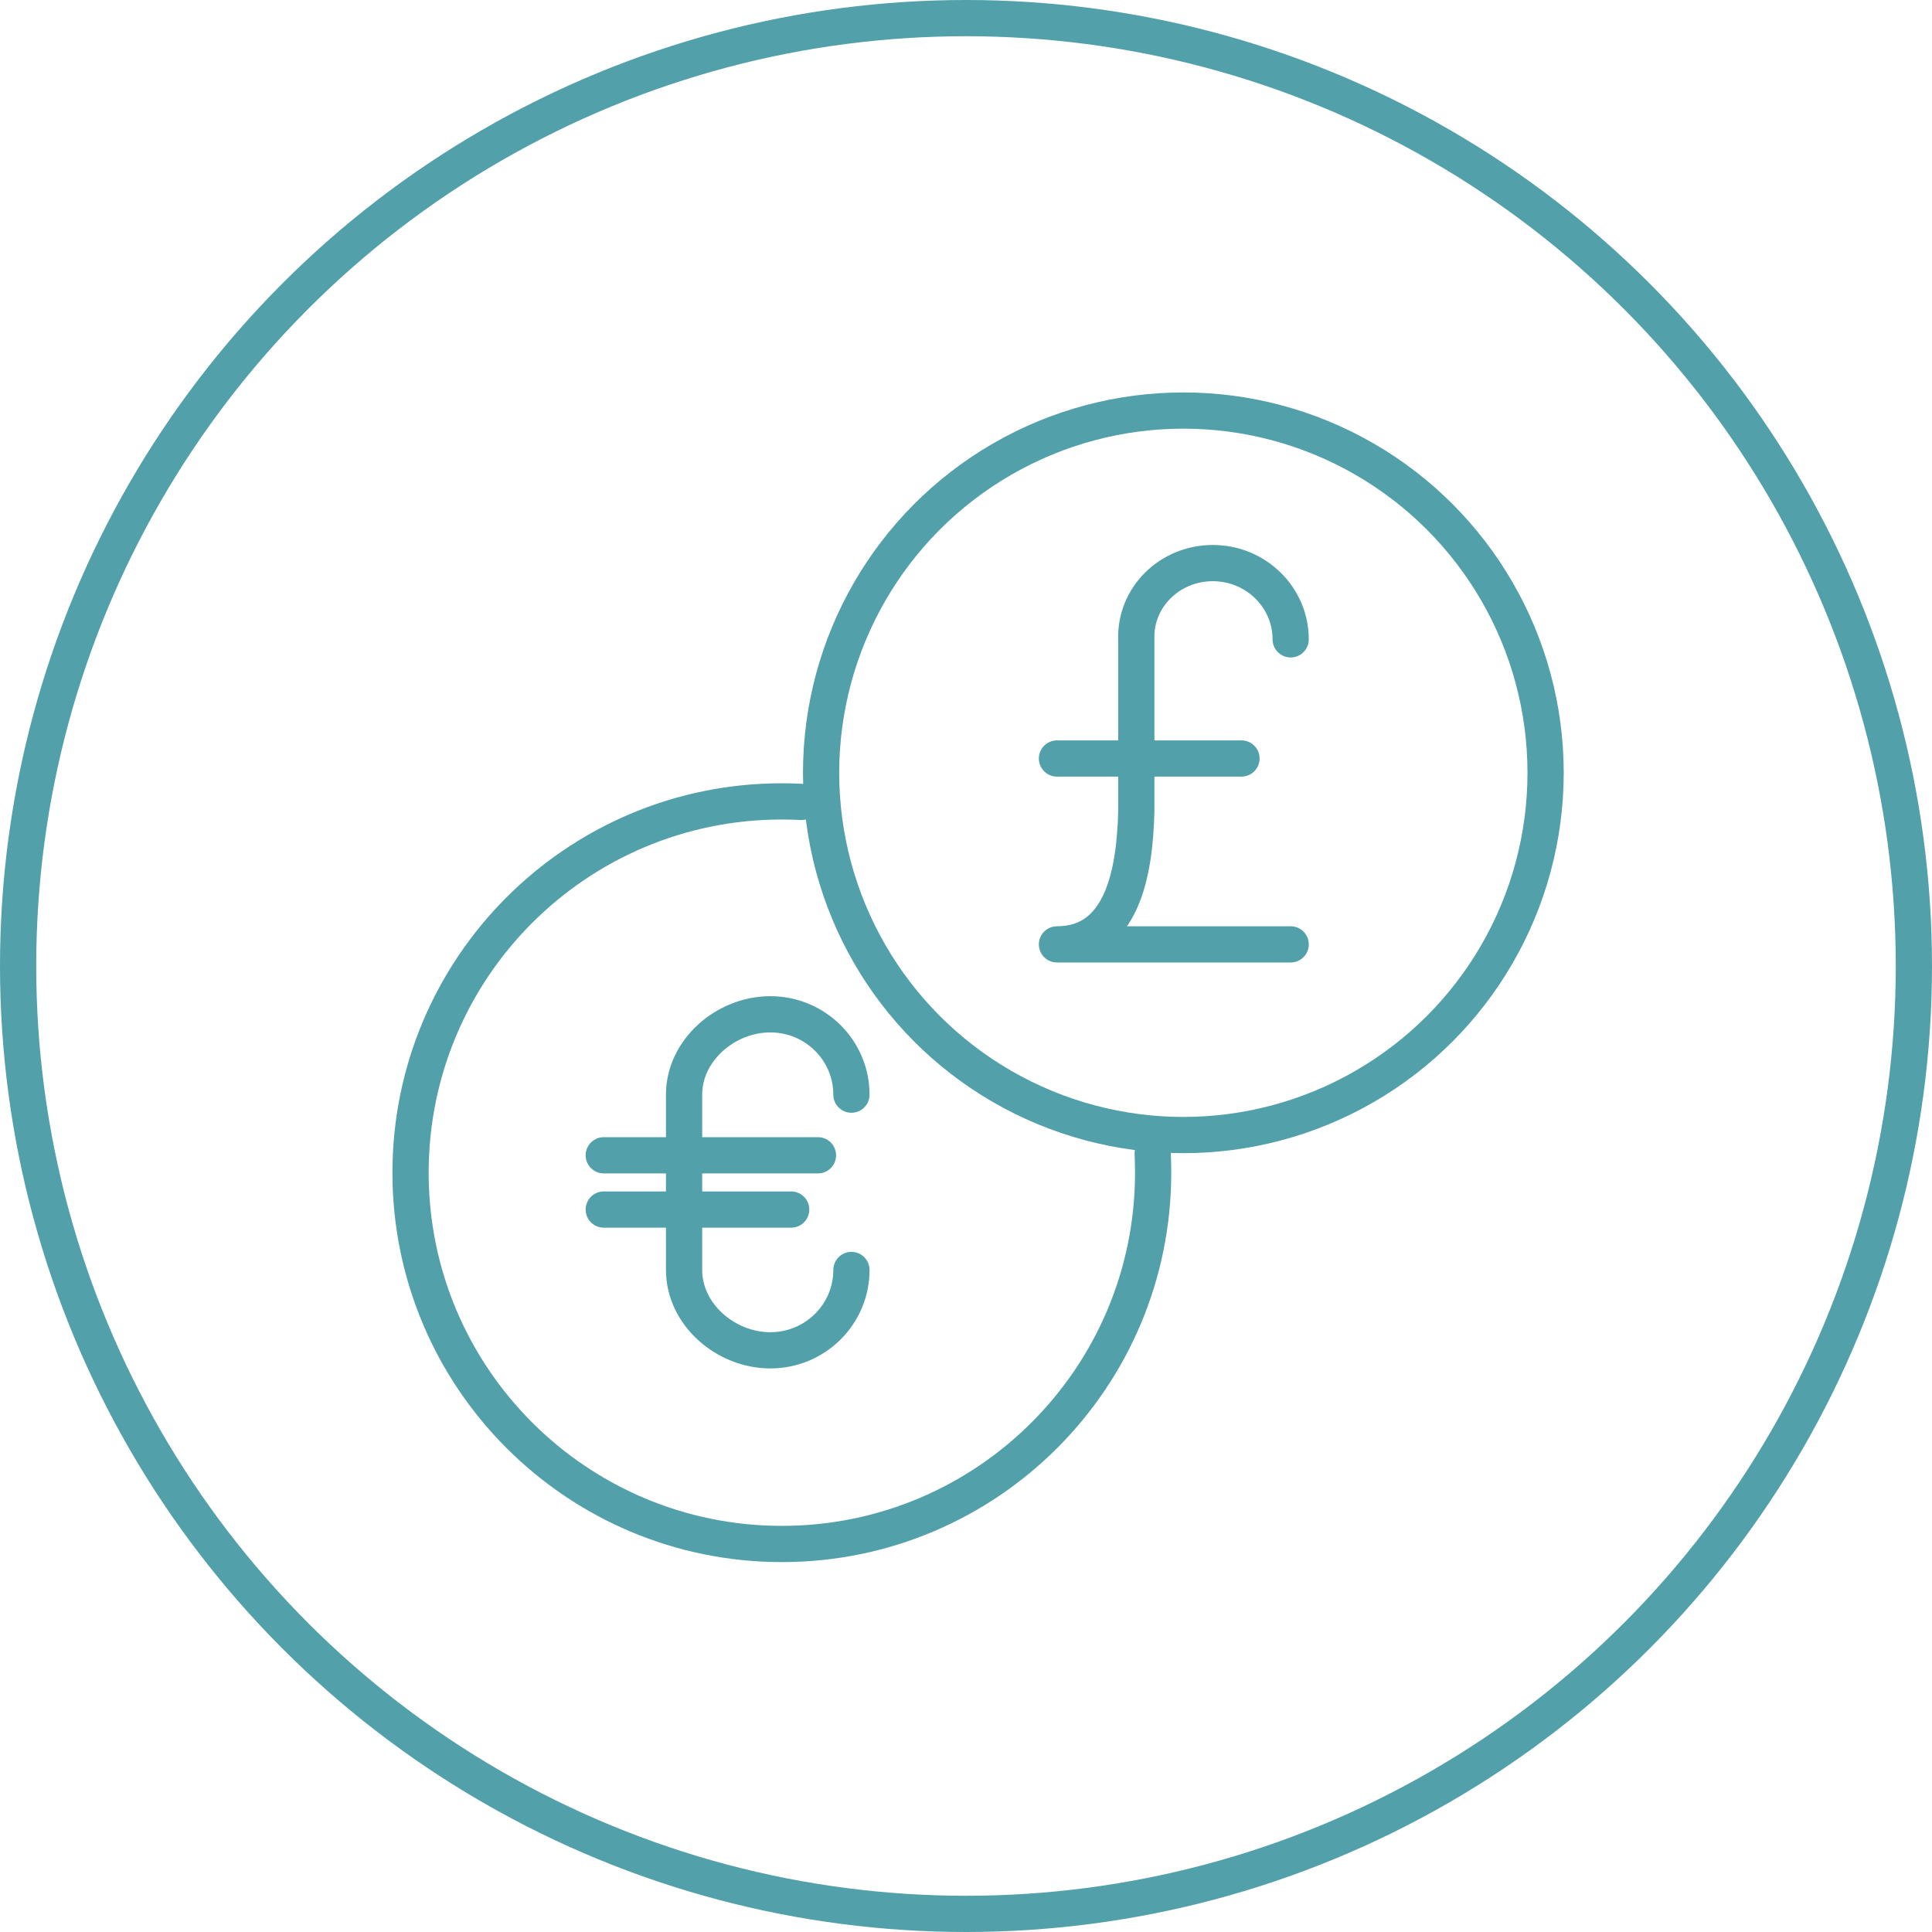
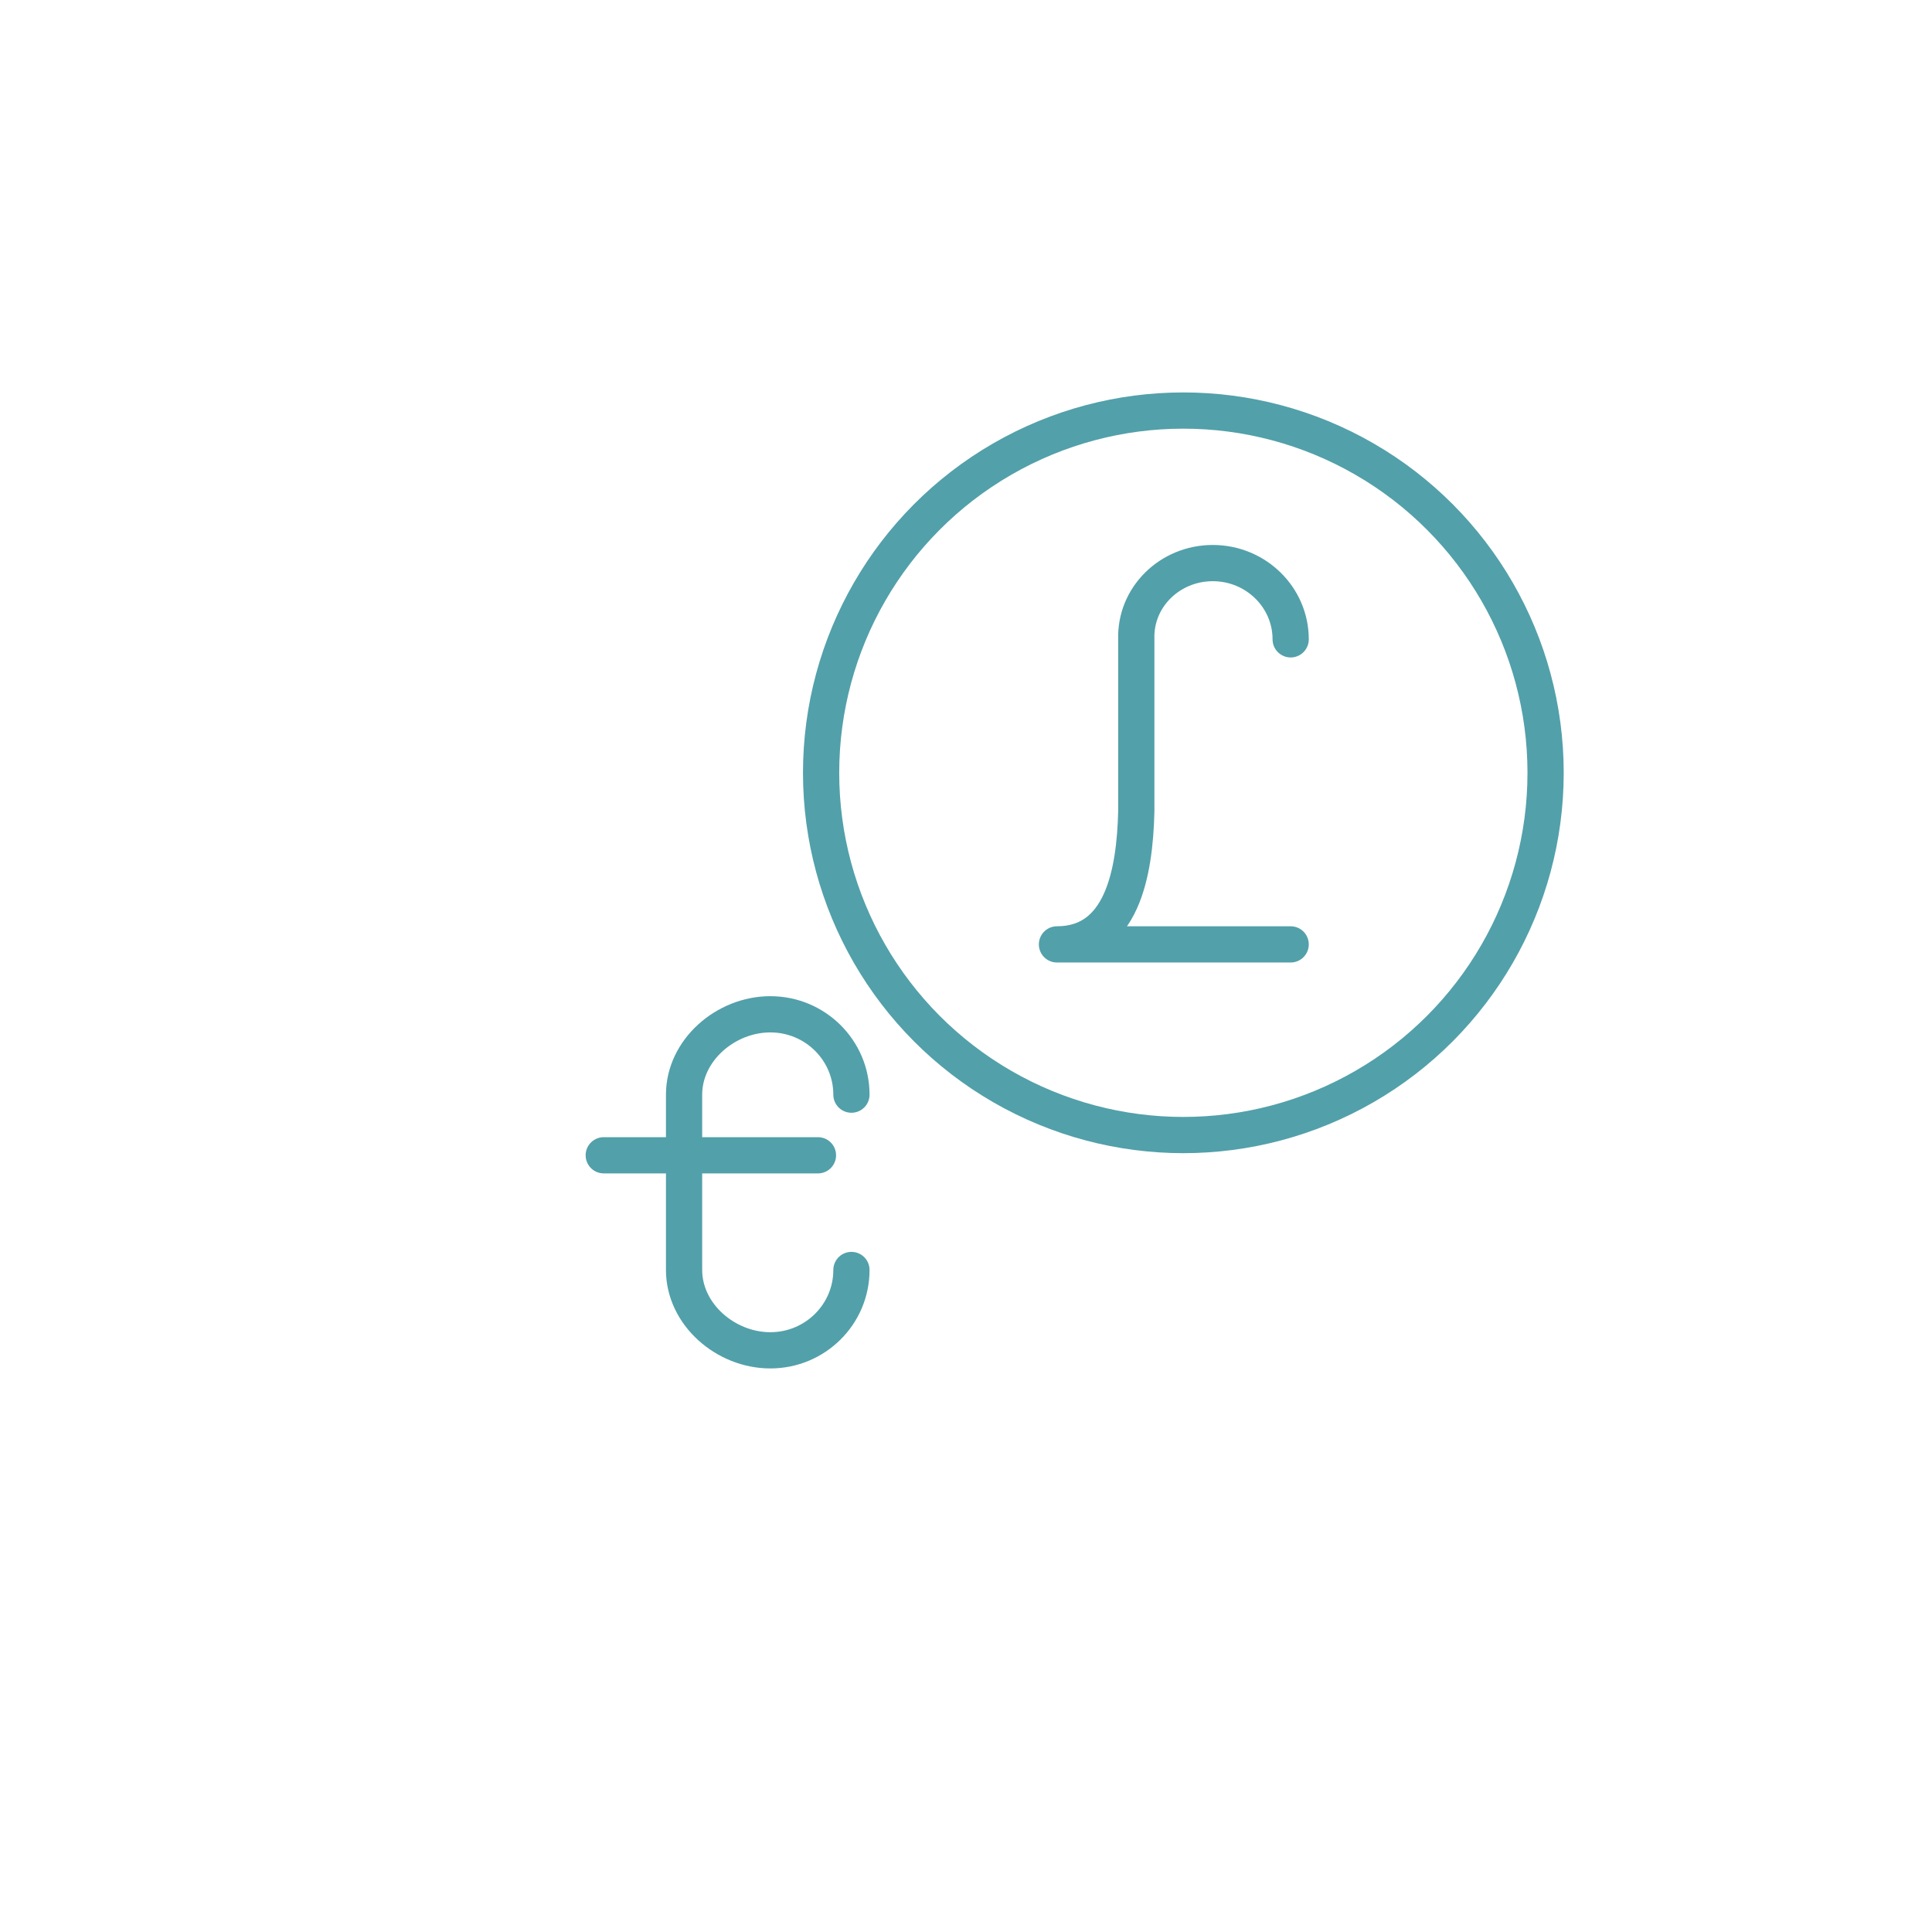
<svg xmlns="http://www.w3.org/2000/svg" width="80" height="80" viewBox="0 0 80 80" fill="none">
-   <circle cx="40" cy="40" r="39.25" stroke="#52A0AA" stroke-width="1.5" />
  <circle cx="49" cy="32" r="15" stroke="#52A0AA" stroke-width="1.5" stroke-linecap="round" stroke-linejoin="round" />
-   <path d="M43.767 31.408H51.407" stroke="#52A0AA" stroke-width="1.5" stroke-linecap="round" stroke-linejoin="round" />
  <path d="M53.444 26.474C53.444 24.73 51.999 23.316 50.218 23.316C48.438 23.316 46.992 24.73 47.052 26.474V33.579C46.992 36.195 46.439 39.105 43.767 39.105H53.444" stroke="#52A0AA" stroke-width="1.5" stroke-linecap="round" stroke-linejoin="round" />
  <path d="M35.256 45.327C35.256 43.489 33.753 42 31.898 42C30.044 42 28.326 43.489 28.326 45.327V52.587C28.326 54.424 30.044 55.914 31.898 55.914C33.753 55.914 35.256 54.424 35.256 52.587" stroke="#52A0AA" stroke-width="1.5" stroke-linecap="round" stroke-linejoin="round" />
  <path d="M25 47.838H33.87" stroke="#52A0AA" stroke-width="1.5" stroke-linecap="round" stroke-linejoin="round" />
-   <path d="M25 50.085H32.761" stroke="#52A0AA" stroke-width="1.5" stroke-linecap="round" stroke-linejoin="round" />
-   <path d="M33.188 33.205C32.919 33.191 32.648 33.184 32.375 33.184C23.884 33.184 17 40.067 17 48.559C17 57.05 23.884 63.933 32.375 63.933C40.866 63.933 47.749 57.05 47.749 48.559C47.749 48.295 47.743 48.033 47.73 47.772" stroke="#52A0AA" stroke-width="1.5" stroke-linecap="round" stroke-linejoin="round" />
</svg>